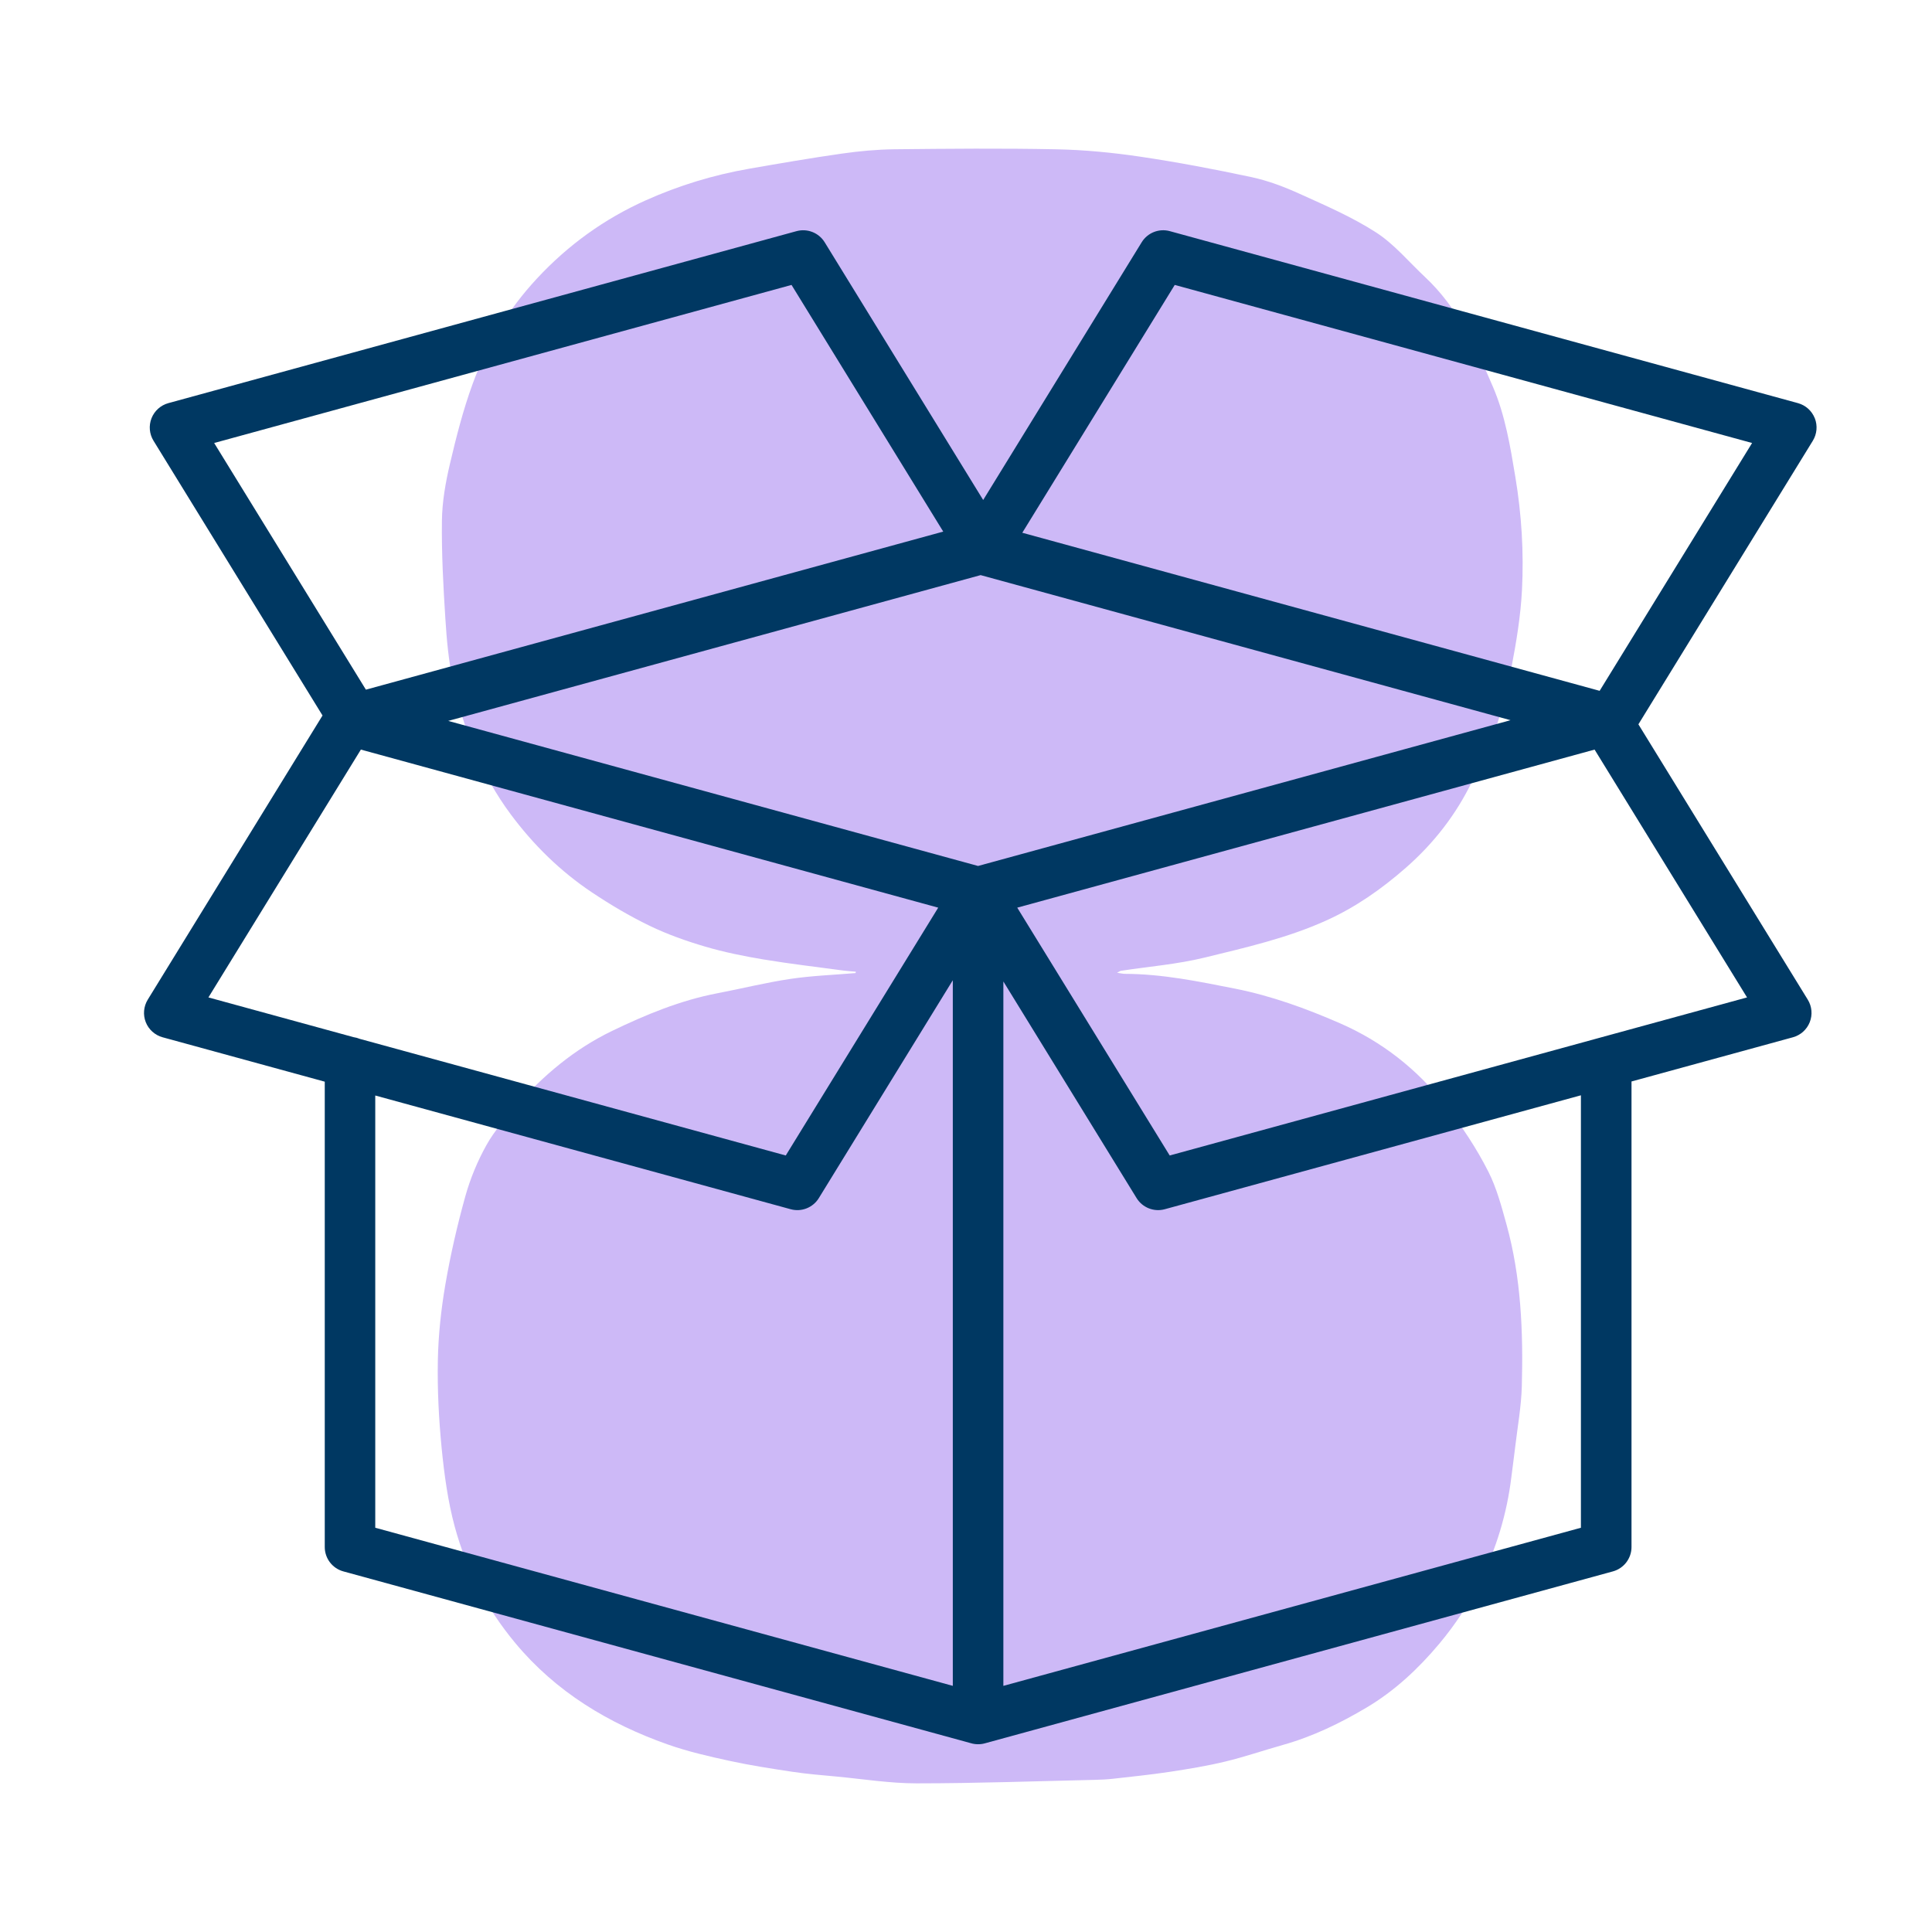
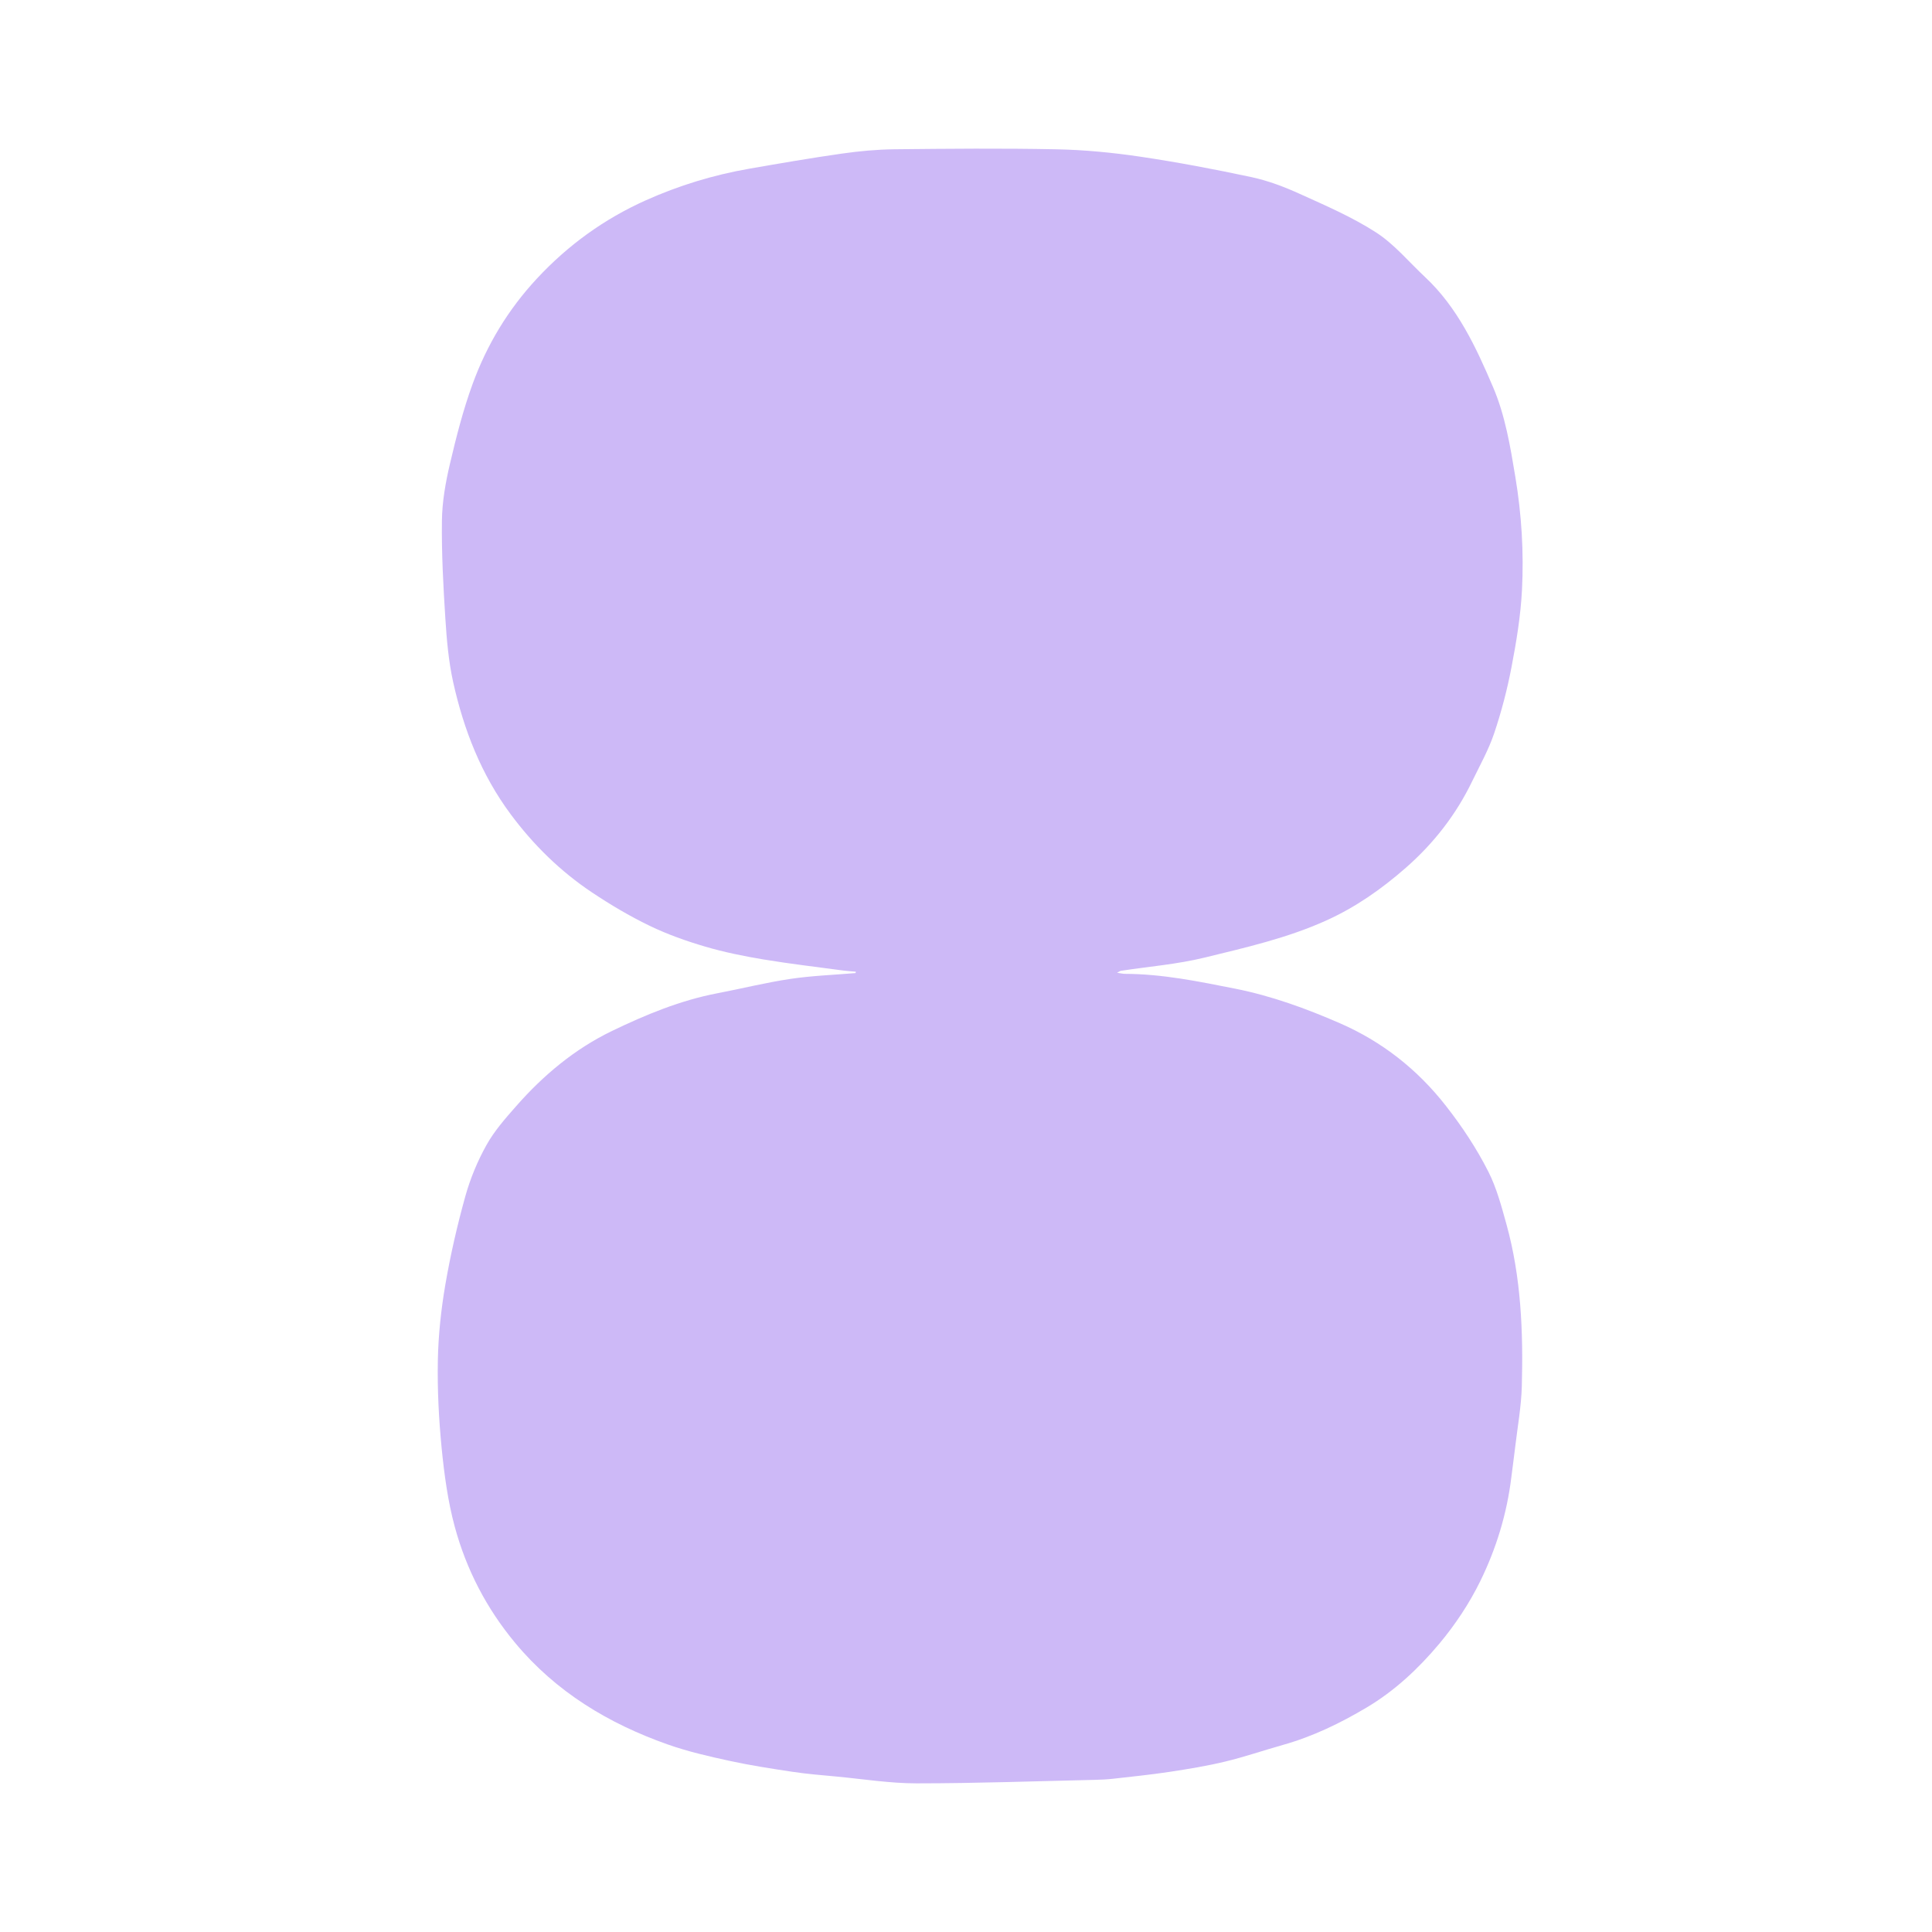
<svg xmlns="http://www.w3.org/2000/svg" viewBox="0 0 650 650">
  <defs>
    <style>.cls-1{fill:#003862;}.cls-2{fill:#cdb9f7;}</style>
  </defs>
  <g id="background">
    <path class="cls-2" d="M287.96,326.92c-1.39-.13-2.78-.2-4.15-.38-9.01-1.22-18.04-2.26-26.99-3.75-6.58-1.1-13.17-2.43-19.56-4.31-6.39-1.88-12.74-4.13-18.72-7.02-6.69-3.23-13.16-7.07-19.35-11.2-10.67-7.12-19.73-16.01-27.4-26.34-9.88-13.31-15.75-28.37-19.31-44.34-1.56-7.03-2.19-14.32-2.65-21.53-.7-10.95-1.29-21.94-1.15-32.9,.08-6.39,1.23-12.86,2.7-19.11,2.13-9.06,4.44-18.15,7.63-26.88,4.81-13.17,11.91-24.98,21.62-35.43,10.52-11.31,22.64-20.05,36.56-26.3,11.14-5,22.82-8.57,34.89-10.67,10.36-1.8,20.73-3.6,31.14-5.08,5.87-.84,11.82-1.39,17.74-1.46,18.15-.19,36.32-.36,54.46,.01,9.41,.19,18.86,1.1,28.18,2.48,12.54,1.86,25.03,4.23,37.44,6.88,5.54,1.19,10.99,3.25,16.17,5.6,8.76,3.97,17.71,7.82,25.75,13.01,6.16,3.97,11.03,9.92,16.47,15,10.97,10.26,17.16,23.62,22.88,37.01,4.08,9.53,5.8,19.9,7.51,30.24,2.11,12.69,2.88,25.38,2.23,38.11-.45,8.71-1.89,17.41-3.54,25.99-1.44,7.51-3.39,14.97-5.83,22.21-1.88,5.57-4.82,10.8-7.4,16.12-5.42,11.23-12.96,20.89-22.31,29.08-8.12,7.11-16.85,13.26-26.81,17.75-13.11,5.92-27.03,9.07-40.84,12.45-9.22,2.26-18.79,3.02-28.21,4.46-.27,.04-.52,.25-1.29,.65,1.22,.17,1.92,.37,2.62,.37,12.57,.03,24.75,2.54,37.03,4.97,12.31,2.44,23.96,6.7,35.28,11.63,14.13,6.15,26.07,15.47,35.73,27.84,5.46,6.98,10.29,14.28,14.24,22.07,2.8,5.52,4.43,11.69,6.1,17.71,4.95,17.85,5.67,36.18,5.18,54.55-.19,6.88-1.45,13.72-2.25,20.57-.4,3.38-.87,6.75-1.29,10.13-1.49,12.19-5.06,23.86-10.41,34.79-3.67,7.51-8.45,14.7-13.82,21.12-6.98,8.32-14.95,15.82-24.45,21.46-8.9,5.29-18.13,9.76-28.13,12.57-6.53,1.84-12.97,4.06-19.56,5.64-6.16,1.48-12.45,2.5-18.72,3.45-6.29,.95-12.63,1.59-18.96,2.31-1.97,.22-3.95,.31-5.93,.36-20.03,.45-40.04,1.18-60.07,1.18-9.06,0-18.12-1.46-27.17-2.31-4.8-.45-9.62-.83-14.38-1.54-7.13-1.07-14.28-2.17-21.32-3.7-7.05-1.53-14.14-3.15-20.93-5.55-19.91-7.03-37.56-17.67-51.25-34.11-9.64-11.57-16.48-24.74-20.38-39.2-2.3-8.52-3.5-17.43-4.38-26.24-.96-9.82-1.48-19.75-1.29-29.62,.16-8.52,1.08-17.1,2.52-25.51,1.72-10,4-19.94,6.72-29.72,1.67-5.97,4.11-11.88,7.14-17.29,2.64-4.74,6.36-8.95,9.98-13.06,9.14-10.41,19.71-19.24,32.2-25.27,11.35-5.48,23.03-10.32,35.54-12.71,8.18-1.56,16.28-3.6,24.51-4.82,7.25-1.08,14.61-1.34,21.93-1.96,.03-.16,.05-.31,.09-.48" />
  </g>
  <g id="Outline">
-     <path class="cls-1" d="M610.56,140.71c-.98-2.49-3.08-4.37-5.66-5.08l-211.32-57.86c-3.64-1-7.51,.53-9.48,3.75l-53.32,86.7-53.32-86.7c-1.98-3.22-5.84-4.74-9.48-3.75L56.64,135.63c-2.58,.71-4.68,2.59-5.66,5.08-.98,2.49-.74,5.3,.67,7.58l56.86,92.43-58.8,95.6c-1.4,2.28-1.65,5.09-.67,7.58,.98,2.49,3.08,4.37,5.66,5.08l54.56,14.94v156.56c0,3.83,2.56,7.19,6.26,8.2l211.13,57.8c.77,.23,1.59,.35,2.43,.35s1.66-.12,2.43-.35l211.13-57.8c3.69-1.01,6.26-4.37,6.26-8.2v-156.63l54.31-14.87c2.58-.71,4.68-2.59,5.66-5.08,.98-2.49,.74-5.3-.67-7.58l-56.98-92.63,58.68-95.4c1.4-2.28,1.65-5.09,.67-7.58Zm-538.5,8.33l194.24-53.18,51.04,82.99-194.24,53.18-51.05-82.99Zm46.88,199.9l-48.82-13.37,51.29-83.38,194.24,53.18-51.29,83.38-143.33-39.24c-.66-.27-1.36-.47-2.09-.57Zm201.63,218.25l-194.32-53.2v-145.42l139.76,38.26c3.64,1,7.51-.53,9.48-3.75l45.07-73.29v237.39Zm8.5-275.84l-178.28-48.81,179.13-49.05,178.28,48.81-179.13,49.04Zm202.82,222.64l-194.32,53.2v-236.99l44.82,72.88c1.98,3.22,5.84,4.74,9.48,3.75l140.01-38.33v145.49Zm55.88-178.42l-49.4,13.52c-.16,.04-.32,.08-.47,.13l-144.37,39.53-51.29-83.38,194.24-53.18,51.29,83.38Zm-49.59-103.15l-194.24-53.18,51.29-83.38,194.24,53.18-51.29,83.38Z" />
-   </g>
+     </g>
</svg>